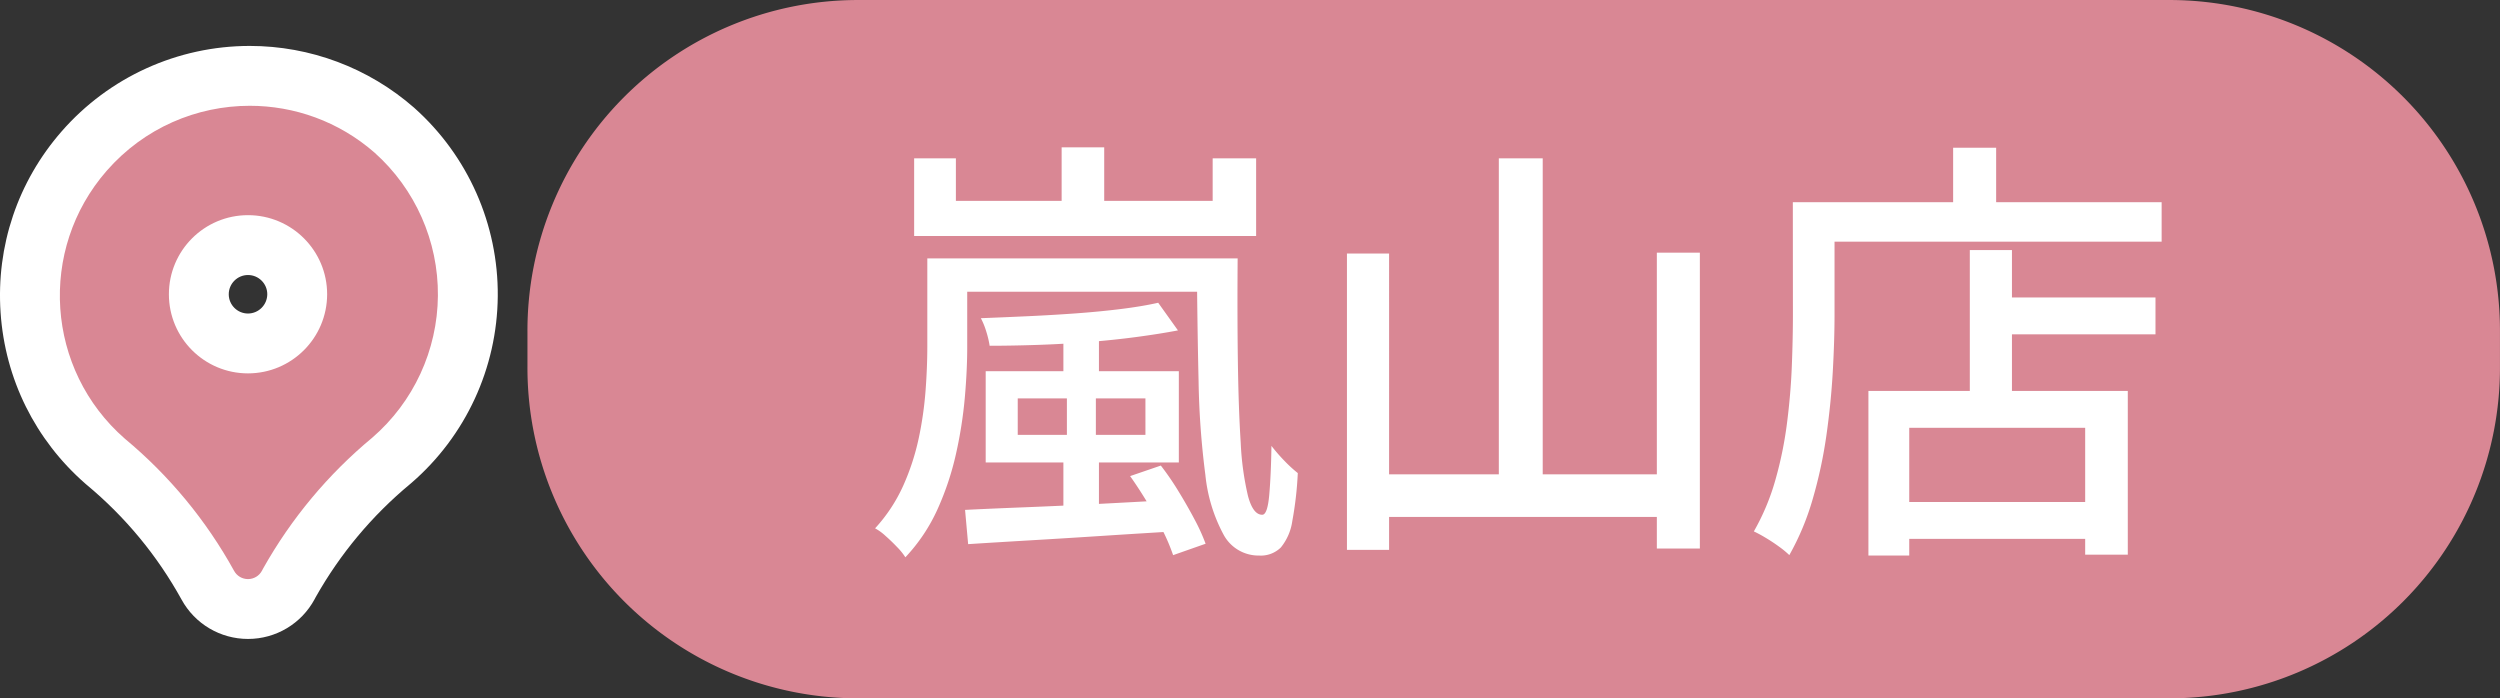
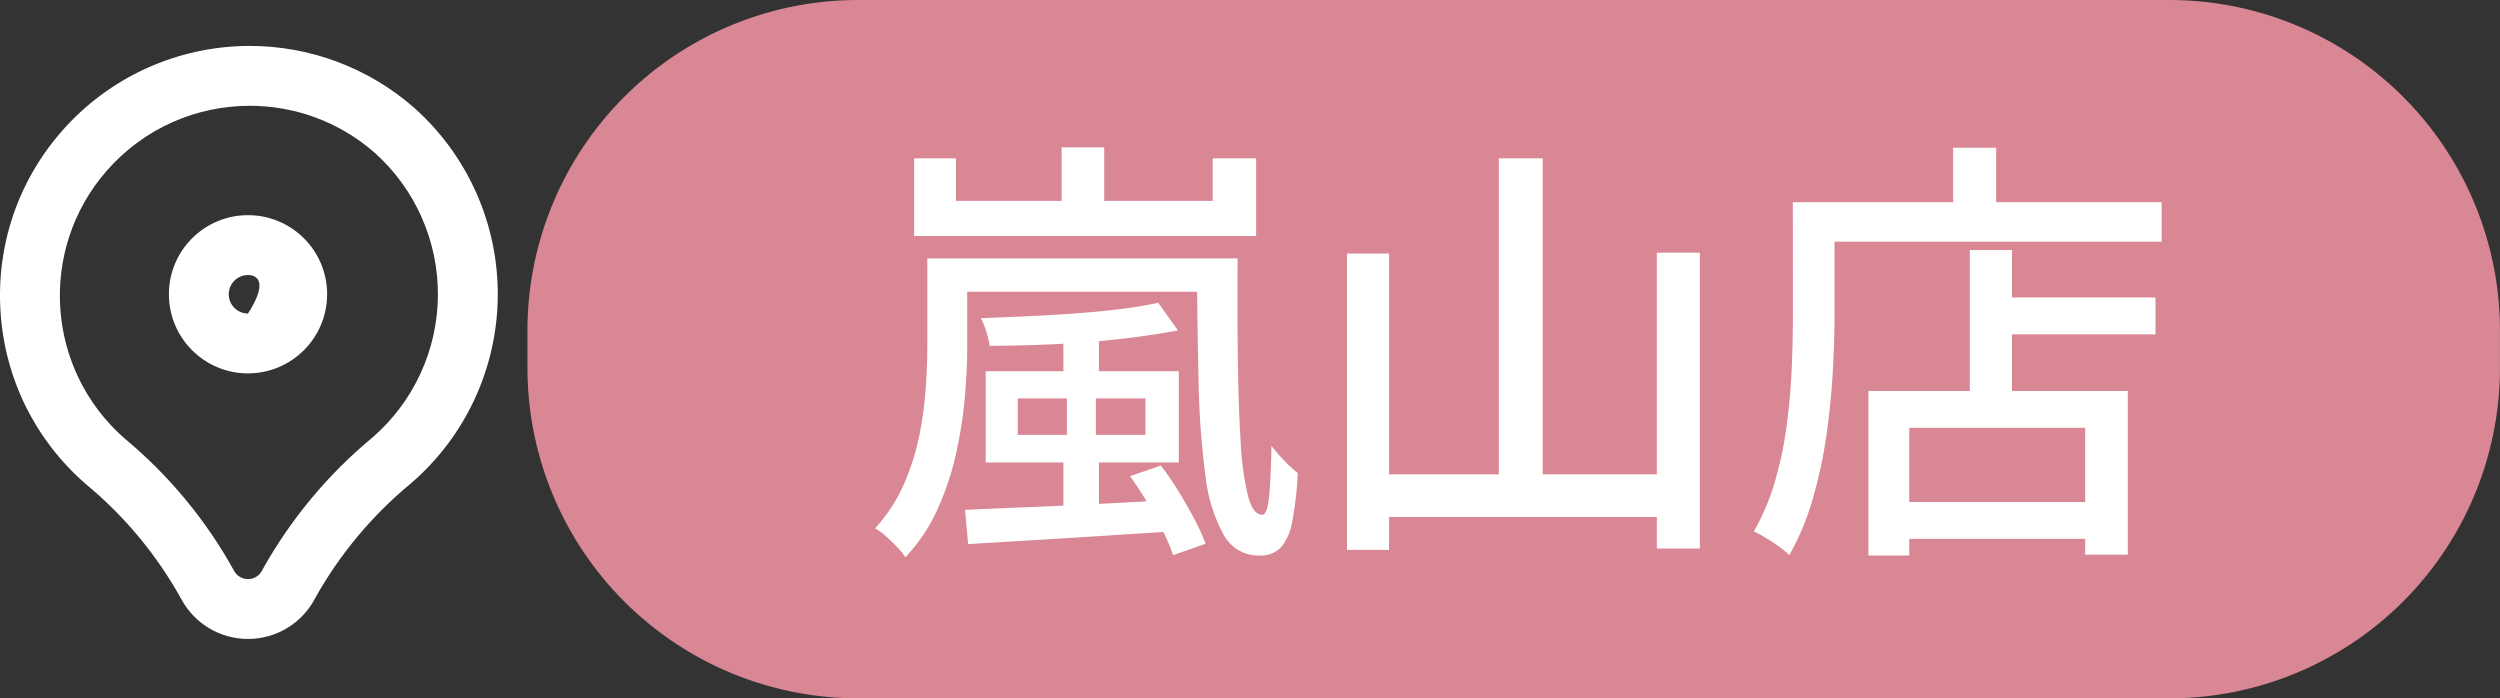
<svg xmlns="http://www.w3.org/2000/svg" width="125.3" height="35" viewBox="0 0 125.3 35">
  <rect x="0" y="0" width="125.3" height="35" fill="#333333" stroke="none" />
  <g id="Group_117397" data-name="Group 117397" transform="translate(9597.528 10664.207)">
    <g id="pin_1_" data-name="pin (1)" transform="translate(-9598.637 -10659.993)" fill="#d98794">
-       <path d="M 13.54 26.31 L 13.54 26.31 L 13.537 26.31 C 12.697 26.31 11.926 25.852 11.524 25.114 C 10.214 22.741 8.492 20.659 6.408 18.927 L 6.393 18.915 L 6.38 18.903 C 4.163 16.968 2.833 14.285 2.634 11.349 C 2.435 8.413 3.392 5.575 5.327 3.359 C 7.42 0.962 10.445 -0.412 13.628 -0.412 C 16.291 -0.412 18.864 0.554 20.871 2.308 L 20.877 2.314 L 20.883 2.319 C 23.244 4.428 24.583 7.453 24.557 10.619 C 24.531 13.785 23.142 16.787 20.747 18.857 L 20.736 18.868 L 20.724 18.877 C 18.654 20.593 16.937 22.649 15.618 24.991 L 15.561 25.098 L 15.56 25.101 L 15.558 25.104 C 15.158 25.847 14.384 26.31 13.54 26.31 Z M 13.539 8.07 C 12.18 8.07 11.074 9.176 11.074 10.535 C 11.074 11.894 12.18 13 13.539 13 C 14.896 12.999 16.003 11.892 16.005 10.533 C 16.005 9.176 14.899 8.07 13.539 8.07 Z" stroke="none" />
-       <path d="M 13.628 1.088 C 10.976 1.088 8.339 2.191 6.457 4.345 C 3 8.304 3.407 14.316 7.366 17.773 C 9.588 19.619 11.444 21.865 12.84 24.395 C 12.979 24.651 13.247 24.811 13.539 24.81 C 13.831 24.81 14.099 24.65 14.237 24.393 L 14.302 24.271 C 15.707 21.772 17.559 19.552 19.766 17.723 C 21.836 15.934 23.035 13.342 23.057 10.607 C 23.08 7.872 21.923 5.26 19.884 3.438 L 19.884 3.438 C 18.08 1.862 15.849 1.088 13.628 1.088 M 13.539 14.5 C 11.349 14.5 9.574 12.725 9.574 10.535 C 9.574 8.345 11.349 6.57 13.539 6.57 C 15.729 6.57 17.505 8.345 17.505 10.535 C 17.502 12.724 15.728 14.498 13.539 14.5 M 13.628 -1.912 L 13.628 1.088 L 13.628 -1.912 C 16.655 -1.912 19.577 -0.814 21.858 1.179 L 21.882 1.201 C 24.565 3.597 26.087 7.034 26.057 10.631 C 26.027 14.228 24.45 17.64 21.728 19.992 L 21.681 20.032 C 19.758 21.626 18.161 23.537 16.933 25.712 L 16.879 25.815 C 16.217 27.045 14.938 27.809 13.541 27.81 C 12.149 27.81 10.875 27.054 10.209 25.837 C 8.99 23.629 7.388 21.692 5.449 20.081 L 5.393 20.033 C 2.875 17.834 1.363 14.786 1.138 11.45 C 0.912 8.114 1.998 4.891 4.197 2.372 C 6.575 -0.35 10.012 -1.912 13.628 -1.912 Z M 13.537 11.5 C 14.07 11.499 14.504 11.065 14.505 10.531 C 14.505 10.003 14.072 9.57 13.539 9.57 C 13.007 9.57 12.574 10.003 12.574 10.535 C 12.574 11.067 13.006 11.499 13.537 11.5 Z" stroke="none" fill="#fff" />
+       <path d="M 13.628 1.088 C 10.976 1.088 8.339 2.191 6.457 4.345 C 3 8.304 3.407 14.316 7.366 17.773 C 9.588 19.619 11.444 21.865 12.84 24.395 C 12.979 24.651 13.247 24.811 13.539 24.81 C 13.831 24.81 14.099 24.65 14.237 24.393 L 14.302 24.271 C 15.707 21.772 17.559 19.552 19.766 17.723 C 21.836 15.934 23.035 13.342 23.057 10.607 C 23.08 7.872 21.923 5.26 19.884 3.438 L 19.884 3.438 C 18.08 1.862 15.849 1.088 13.628 1.088 M 13.539 14.5 C 11.349 14.5 9.574 12.725 9.574 10.535 C 9.574 8.345 11.349 6.57 13.539 6.57 C 15.729 6.57 17.505 8.345 17.505 10.535 C 17.502 12.724 15.728 14.498 13.539 14.5 M 13.628 -1.912 L 13.628 1.088 L 13.628 -1.912 C 16.655 -1.912 19.577 -0.814 21.858 1.179 L 21.882 1.201 C 24.565 3.597 26.087 7.034 26.057 10.631 C 26.027 14.228 24.45 17.64 21.728 19.992 L 21.681 20.032 C 19.758 21.626 18.161 23.537 16.933 25.712 L 16.879 25.815 C 16.217 27.045 14.938 27.809 13.541 27.81 C 12.149 27.81 10.875 27.054 10.209 25.837 C 8.99 23.629 7.388 21.692 5.449 20.081 L 5.393 20.033 C 2.875 17.834 1.363 14.786 1.138 11.45 C 0.912 8.114 1.998 4.891 4.197 2.372 C 6.575 -0.35 10.012 -1.912 13.628 -1.912 Z M 13.537 11.5 C 14.505 10.003 14.072 9.57 13.539 9.57 C 13.007 9.57 12.574 10.003 12.574 10.535 C 12.574 11.067 13.006 11.499 13.537 11.5 Z" stroke="none" fill="#fff" />
    </g>
    <g id="嵐山店">
      <path id="Path_24360" data-name="Path 24360" d="M243.27,175.793H177.408a16.569,16.569,0,0,1-16.5-16.636v-1.727a16.569,16.569,0,0,1,16.5-16.636H243.27a16.569,16.569,0,0,1,16.5,16.636v1.727a16.569,16.569,0,0,1-16.5,16.636" transform="translate(-9732 -10805)" fill="#d98794" />
      <path id="Path_24474" data-name="Path 24474" d="M4.312-13.024H17.666v1.672H4.312ZM5.06-.418Q6.38-.484,8.074-.55t3.619-.165q1.925-.1,3.861-.209L15.532.66q-1.848.11-3.707.231t-3.553.22q-1.694.1-3.058.187ZM3.168-13.024h2V-8.58q0,1.166-.121,2.541a21.564,21.564,0,0,1-.44,2.805A14.307,14.307,0,0,1,3.685-.462a8.792,8.792,0,0,1-1.617,2.42,3.064,3.064,0,0,0-.418-.517q-.286-.3-.583-.561A2.53,2.53,0,0,0,.55.506,8.013,8.013,0,0,0,1.969-1.65a11.871,11.871,0,0,0,.77-2.365A18,18,0,0,0,3.08-6.391q.088-1.177.088-2.211ZM14.74-10.8l.99,1.386q-.924.176-2.079.33t-2.409.253q-1.254.1-2.53.143t-2.42.044a4.746,4.746,0,0,0-.165-.7,3.764,3.764,0,0,0-.275-.682q1.144-.044,2.365-.1t2.42-.143q1.2-.088,2.255-.22T14.74-10.8Zm1.936-2.222h2.046q-.022,2.794.011,5.159t.143,4.081a14.437,14.437,0,0,0,.363,2.662q.253.946.715.946.264,0,.352-1t.11-2.453a8.433,8.433,0,0,0,.649.748,6.881,6.881,0,0,0,.671.616A17.647,17.647,0,0,1,21.461.143a2.7,2.7,0,0,1-.572,1.32A1.427,1.427,0,0,1,19.8,1.87,1.987,1.987,0,0,1,18.018.825a7.976,7.976,0,0,1-.913-2.992,41.34,41.34,0,0,1-.341-4.7Q16.7-9.614,16.676-13.024ZM13.332-2.112l1.54-.528a13.858,13.858,0,0,1,.891,1.3q.429.7.792,1.386a9.564,9.564,0,0,1,.561,1.232l-1.628.572A9.979,9.979,0,0,0,14.971.627Q14.63-.066,14.2-.781T13.332-2.112ZM7.7-6.006V-4.18h6.4V-6.006ZM6.094-7.37h9.68v4.576H6.094Zm3.894-2.4H11.77V-6.82h-.154v3.3H10.164v-3.3H9.988Zm0,6.248H11.77V-.11L9.988-.022ZM2.508-18.04H4.6v2.134h12.87V-18.04h2.178v3.894H2.508ZM9.9-18.59h2.134v3.806H9.9Zm21.912.55h2.2V-.946h-2.2ZM24.2-13.266h2.112V1.584H24.2Zm15.532-.044h2.156V1.518H39.732ZM25.234-2.2H40.678V-.066H25.234Zm31.174-8.866h8.316v1.848H56.408ZM51.436-.814h10.78V1.034H51.436Zm3.982-12.628H57.53v8.1H55.418ZM50.336-6.38h13V1.826H61.2V-4.532H52.382v6.4H50.336Zm4.246-12.188h2.156V-14.7H54.582Zm-7,2.728H65.032v1.98H47.586Zm-1.034,0h2.09v5.632q0,1.3-.088,2.86t-.319,3.19a22.885,22.885,0,0,1-.682,3.179,13.077,13.077,0,0,1-1.177,2.827,4.5,4.5,0,0,0-.506-.418q-.33-.242-.682-.451A6.394,6.394,0,0,0,44.594.66a11.483,11.483,0,0,0,1.078-2.574,19.23,19.23,0,0,0,.583-2.849q.187-1.463.242-2.86t.055-2.585Z" transform="translate(-9554.219 -10638.233)" fill="#fff" />
    </g>
  </g>
</svg>